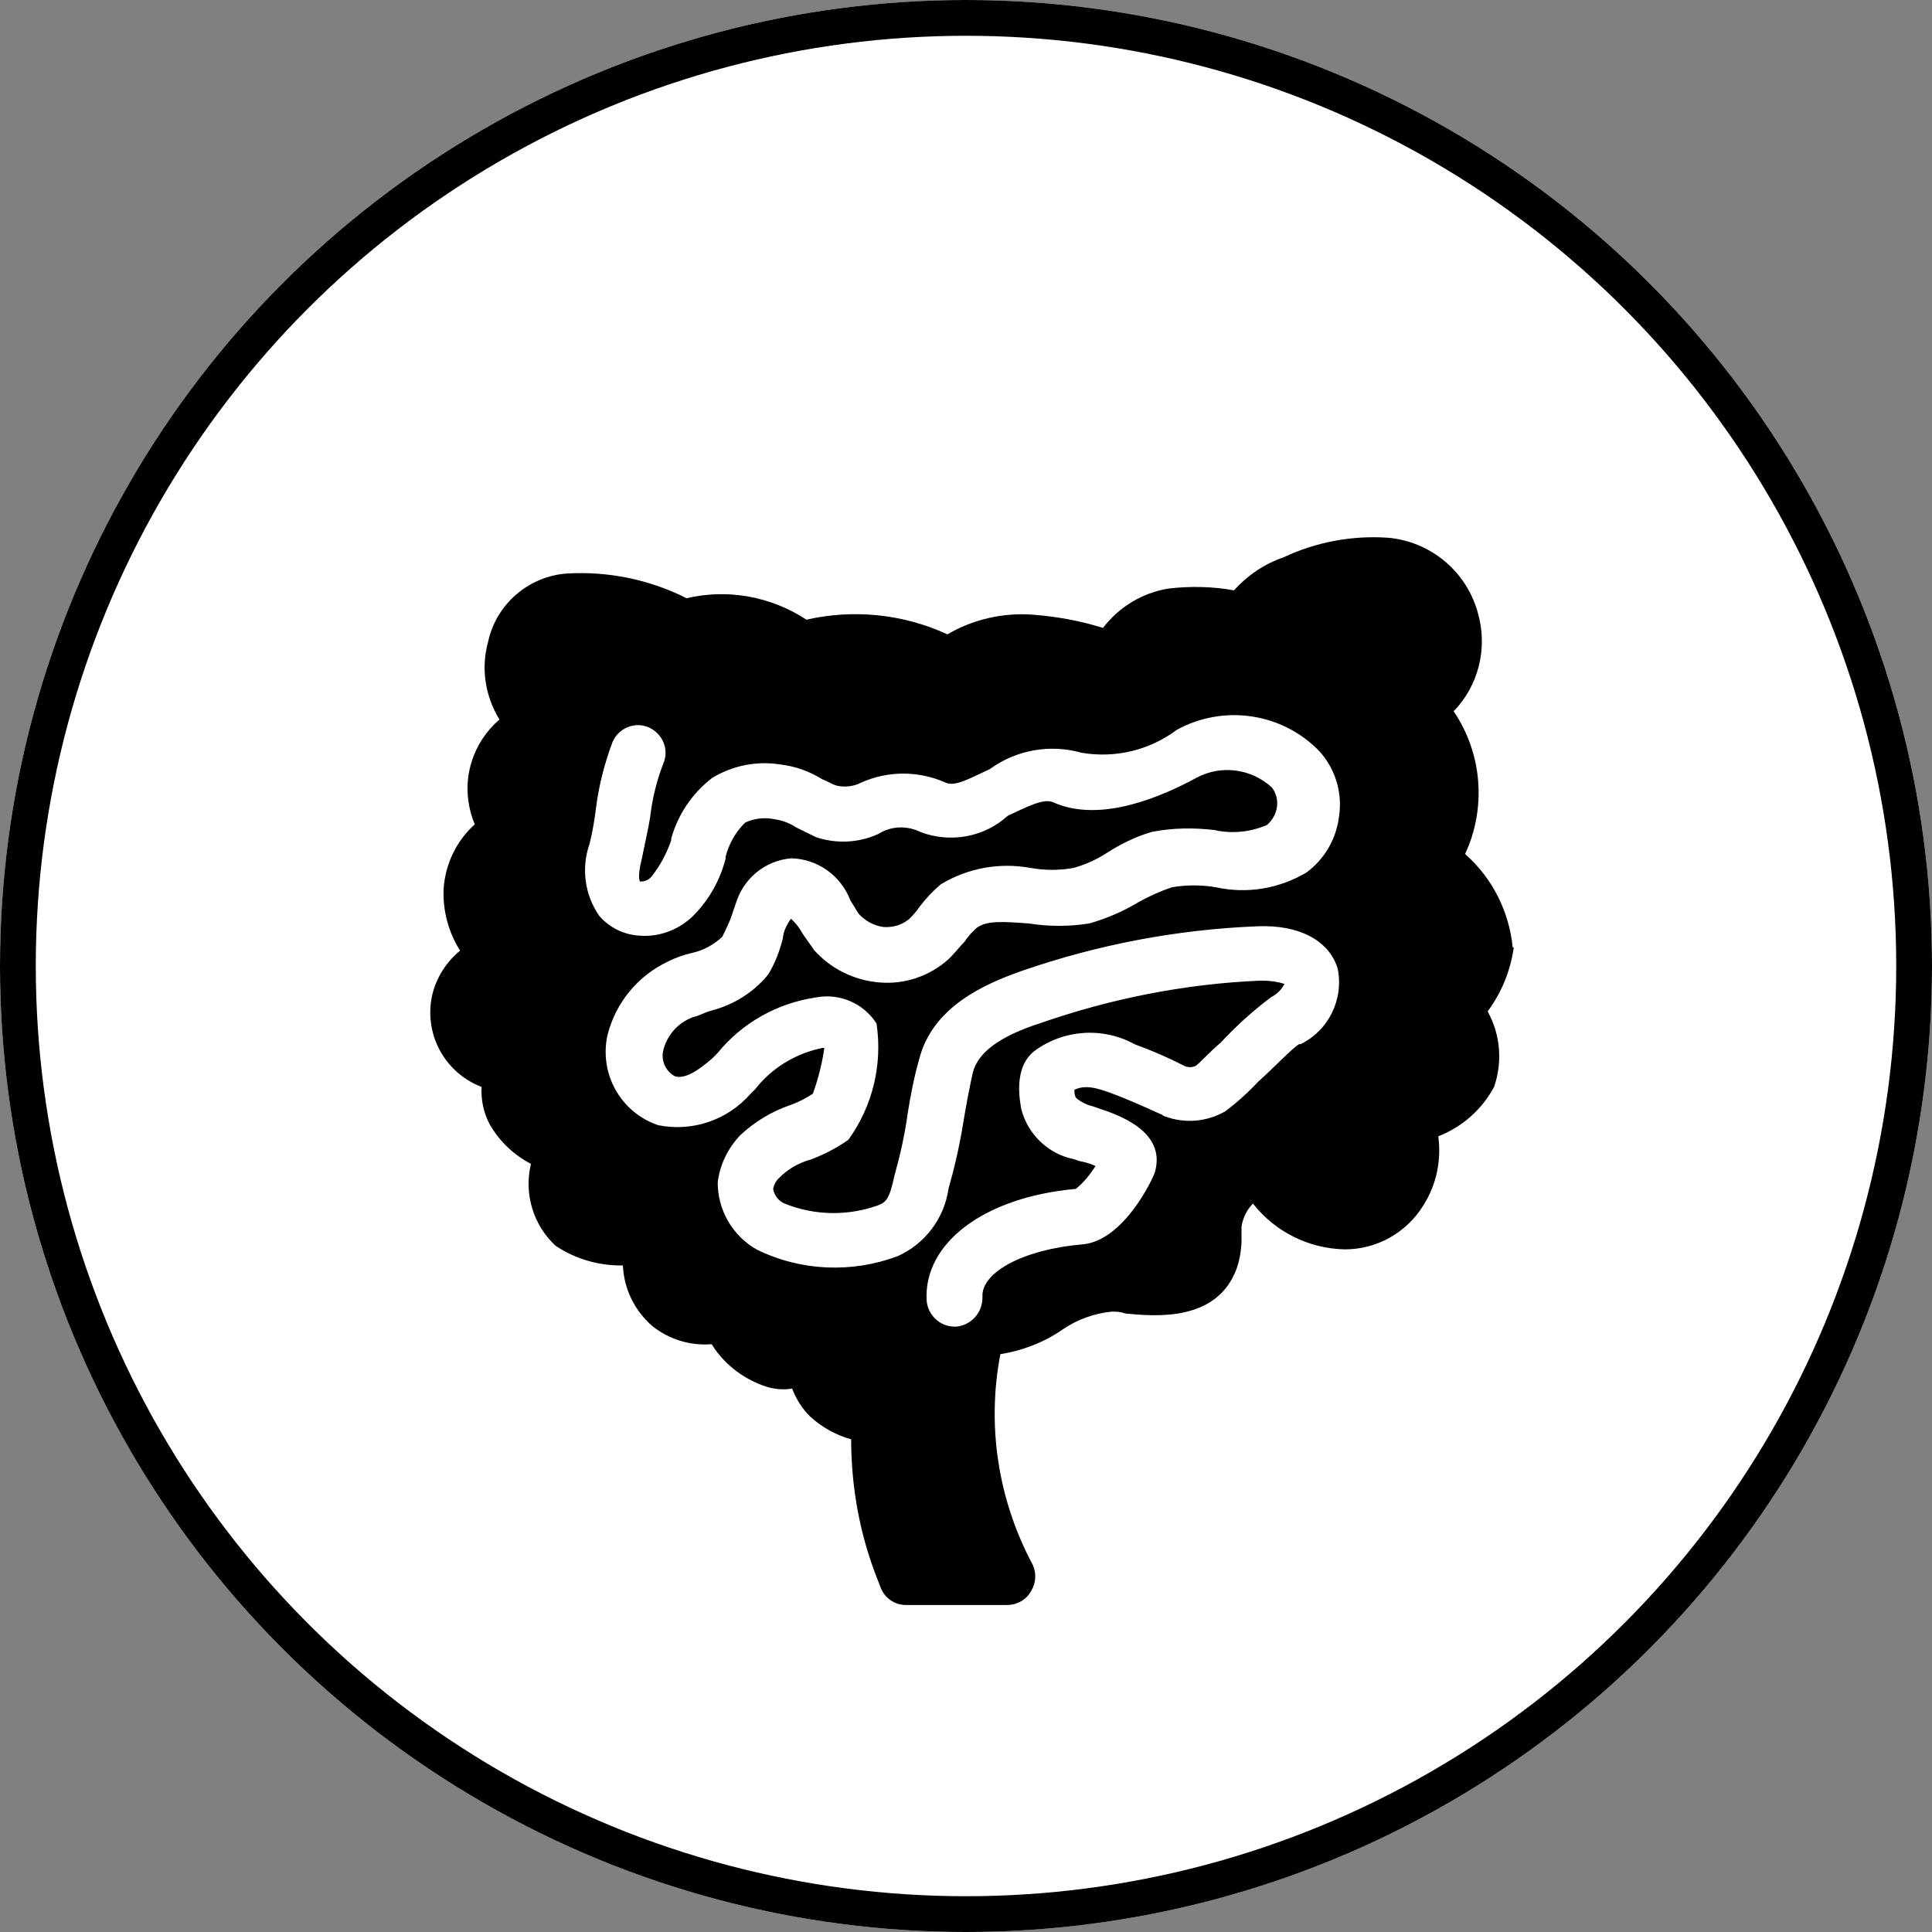
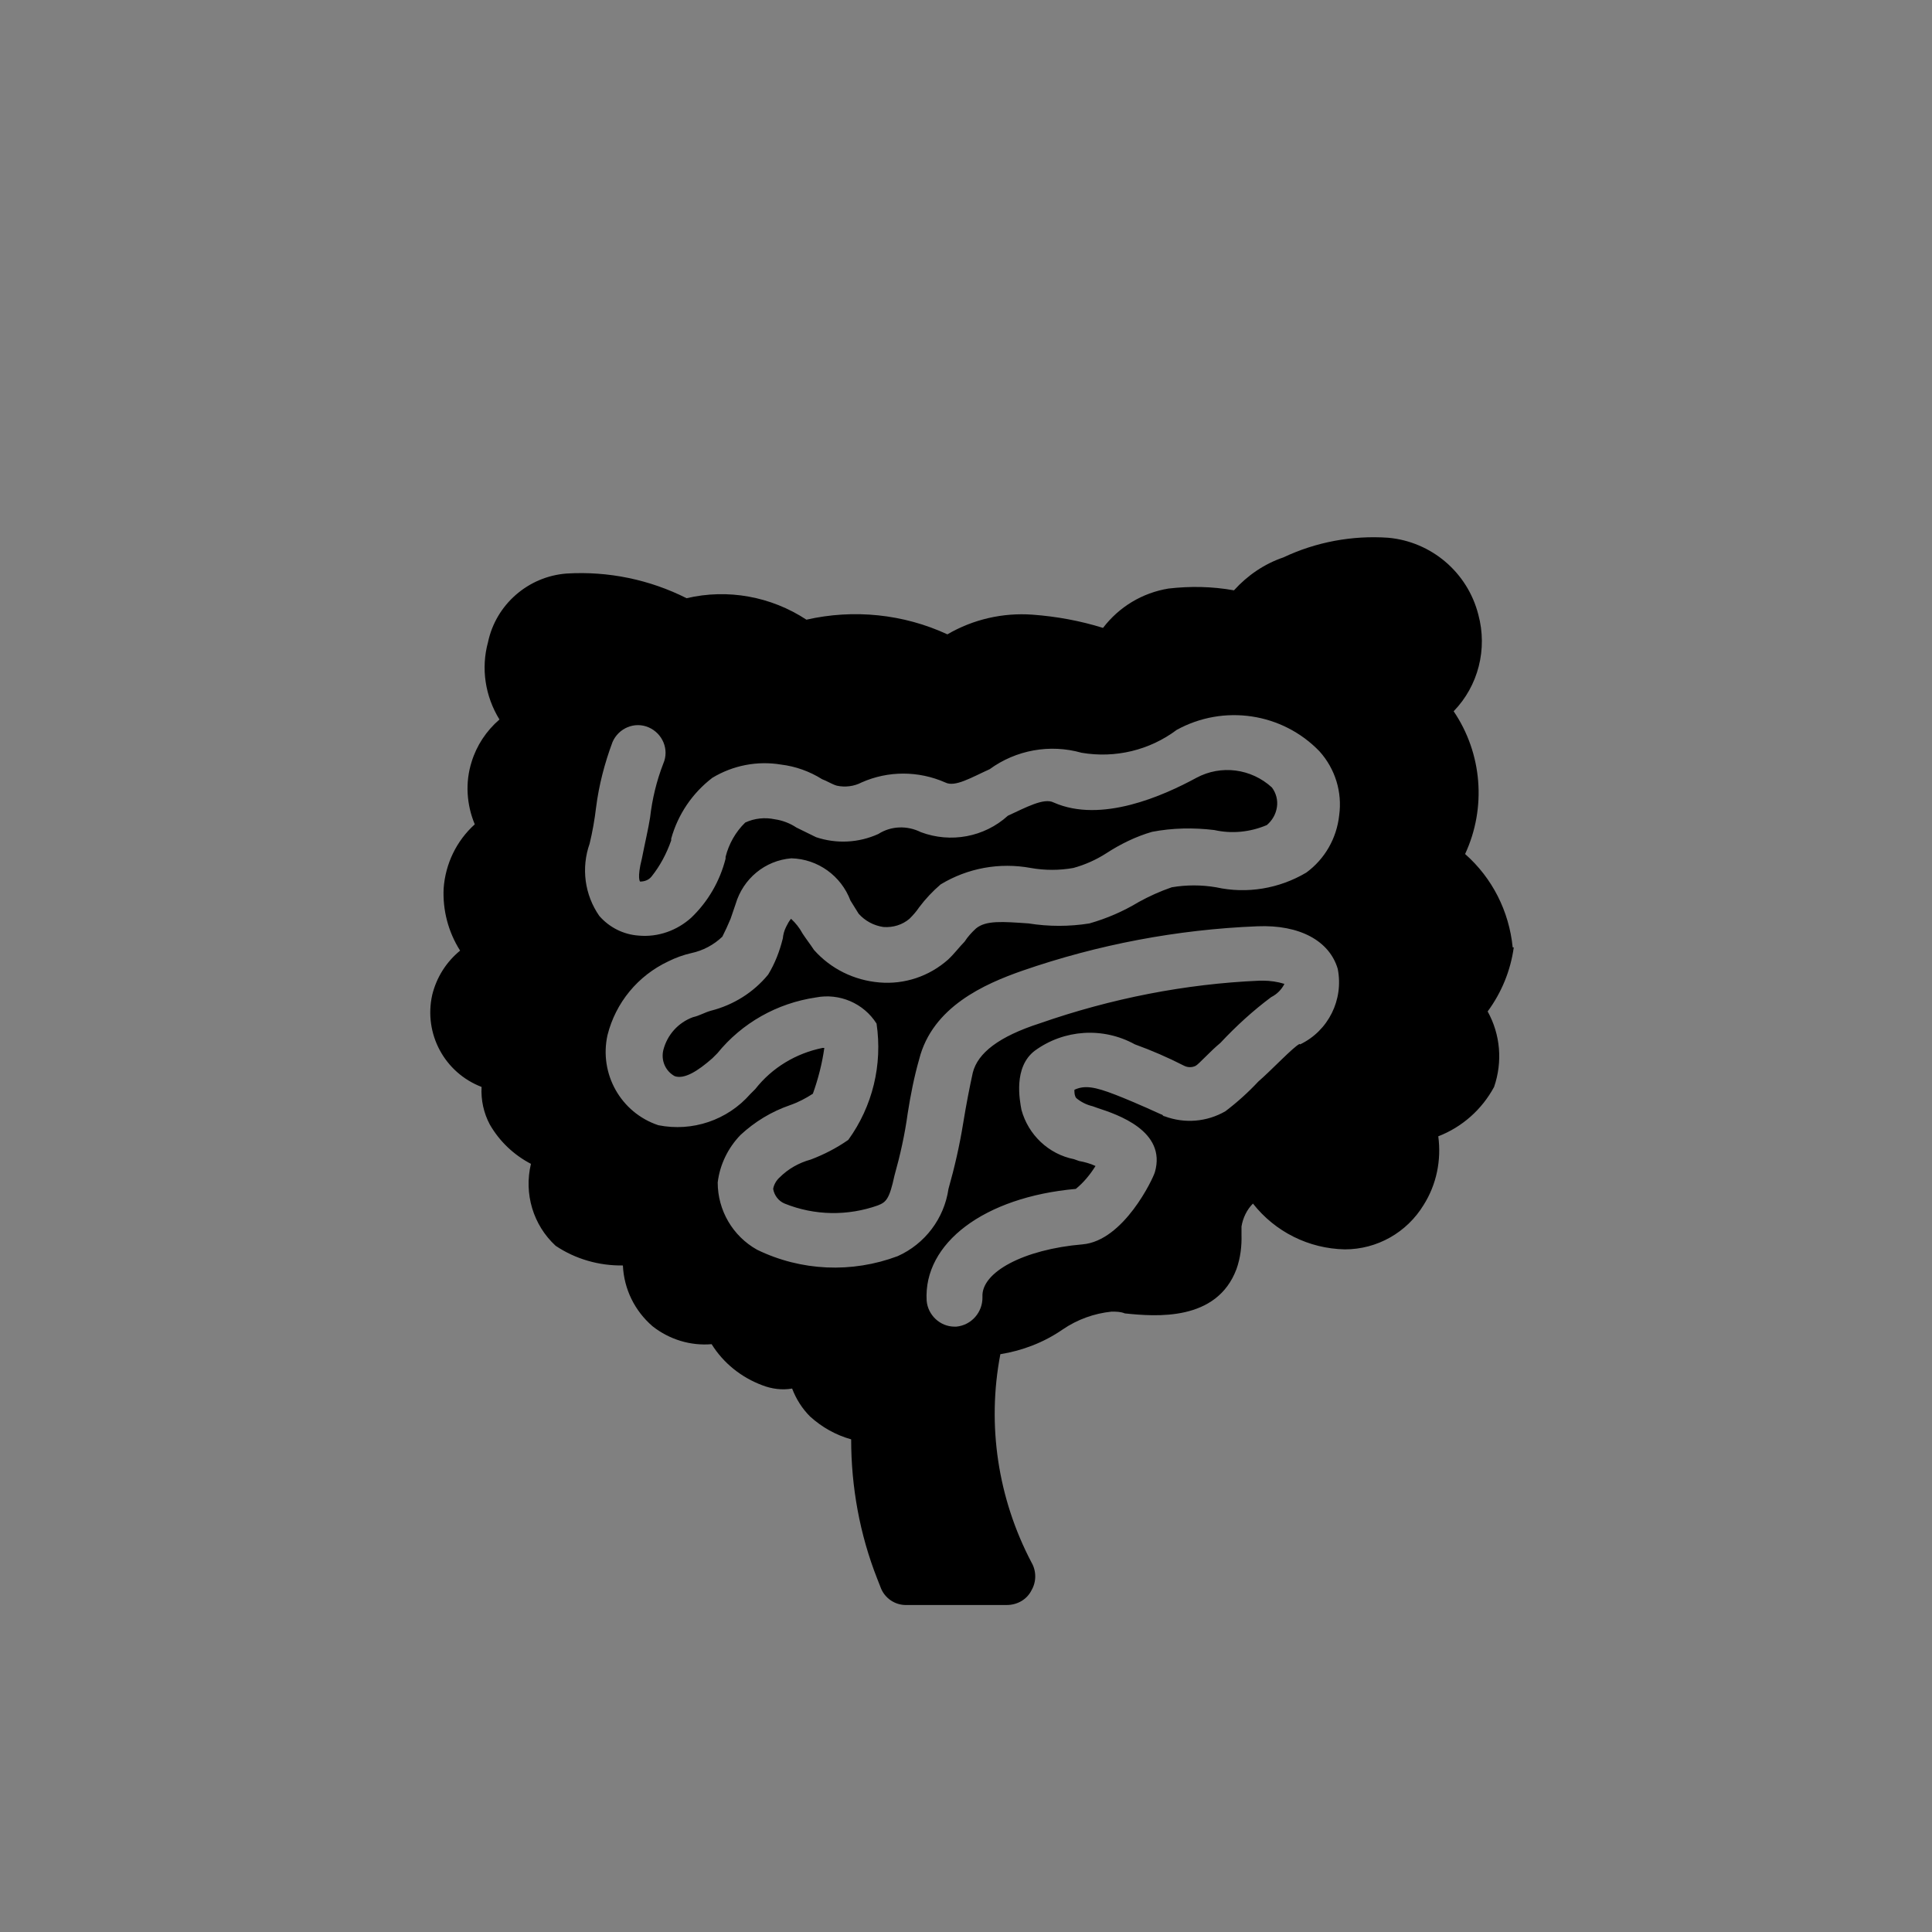
<svg xmlns="http://www.w3.org/2000/svg" id="Capa_2" data-name="Capa 2" viewBox="0 0 54 54">
  <rect x="0" y="0" width="54" height="54" fill="#808080" stroke="none" />
  <defs>
    <style>
      .cls-1 {
        fill: #fff;
      }

      .cls-2 {
        fill: none;
        stroke: #000;
      }
    </style>
  </defs>
  <g id="Capa_1-2" data-name="Capa 1">
    <g id="Grupo_592" data-name="Grupo 592">
      <g id="Grupo_590" data-name="Grupo 590">
        <g id="Elipse_53" data-name="Elipse 53">
-           <circle class="cls-1" cx="27" cy="27" r="27" />
-           <circle class="cls-2" cx="27" cy="27" r="26.5" />
-         </g>
+           </g>
      </g>
      <g id="Grupo_591" data-name="Grupo 591">
        <path id="Trazado_273" data-name="Trazado 273" d="M42.28,26.48c-.1-1.01-.57-1.94-1.33-2.61,.6-1.29,.48-2.81-.32-3.99,.69-.71,.95-1.74,.69-2.7-.3-1.18-1.31-2.04-2.52-2.15-1.01-.07-2.02,.12-2.93,.55-.53,.18-1,.5-1.38,.92-.61-.11-1.22-.12-1.83-.05-.73,.12-1.38,.51-1.83,1.1-.64-.2-1.3-.32-1.97-.37-.83-.06-1.66,.13-2.38,.55-1.23-.57-2.62-.71-3.94-.41-.99-.65-2.2-.87-3.35-.6-1.03-.52-2.19-.76-3.35-.69-1.08,.08-1.98,.87-2.2,1.92-.2,.73-.08,1.51,.32,2.16-.37,.32-.64,.73-.78,1.19-.18,.57-.14,1.19,.09,1.74-.51,.46-.82,1.1-.87,1.79-.03,.61,.13,1.22,.46,1.74-.39,.32-.66,.75-.78,1.24-.24,1.08,.34,2.17,1.38,2.57-.02,.37,.06,.73,.23,1.05,.27,.47,.67,.85,1.15,1.1-.2,.83,.06,1.71,.69,2.29,.55,.37,1.21,.56,1.88,.55,.03,.66,.33,1.27,.83,1.7,.47,.37,1.06,.55,1.65,.5,.33,.53,.83,.93,1.42,1.15,.26,.1,.55,.14,.83,.09,.11,.29,.28,.56,.5,.78,.33,.3,.72,.52,1.15,.64,0,1.33,.24,2.66,.73,3.9l.09,.23c.11,.31,.41,.51,.73,.5h2.8c.29,0,.56-.15,.69-.41,.14-.24,.14-.54,0-.78-.94-1.79-1.25-3.84-.87-5.82,.62-.1,1.22-.33,1.74-.69,.41-.28,.88-.45,1.37-.5,.12,0,.25,0,.37,.05,.87,.09,2.57,.23,3.12-1.24,.11-.31,.15-.64,.14-.96v-.23c.04-.24,.15-.47,.32-.64,.62,.79,1.56,1.26,2.57,1.28,.9,0,1.73-.47,2.2-1.24,.36-.57,.5-1.25,.41-1.92,.67-.26,1.22-.75,1.56-1.38,.24-.7,.18-1.46-.18-2.11,.39-.53,.64-1.14,.73-1.79Zm-5.96,2.7c-.18,.09-.78,.73-1.15,1.05-.28,.3-.59,.58-.92,.83-.52,.3-1.14,.35-1.7,.14-.05,0-.05-.05-.09-.05,0,0-.69-.32-1.28-.55s-.87-.27-1.15-.14c0,.08,0,.16,.05,.23,.13,.11,.29,.19,.46,.23l.14,.05c.55,.18,1.93,.64,1.6,1.79-.05,.18-.87,1.92-2.02,2.02-1.65,.14-2.84,.78-2.8,1.47,.01,.43-.31,.79-.73,.83h-.05c-.41,0-.75-.33-.78-.73-.09-1.6,1.6-2.89,4.17-3.12,.22-.18,.4-.4,.55-.64-.15-.07-.3-.11-.46-.14l-.14-.05c-.71-.14-1.28-.68-1.47-1.38-.05-.27-.23-1.19,.37-1.65,.82-.6,1.91-.67,2.8-.18,.47,.17,.93,.37,1.38,.6,.1,.05,.22,.05,.32,0,.09-.05,.41-.41,.69-.64,.44-.47,.91-.9,1.42-1.28,.16-.08,.29-.21,.37-.37-.19-.06-.4-.09-.6-.09h-.09c-2.09,.09-4.16,.5-6.14,1.19-1.15,.37-1.74,.83-1.88,1.38-.09,.41-.18,.87-.27,1.42-.1,.62-.24,1.23-.41,1.83-.12,.83-.66,1.54-1.42,1.88-1.28,.48-2.7,.42-3.93-.18-.68-.38-1.1-1.1-1.1-1.88,.06-.5,.29-.97,.64-1.33,.4-.37,.86-.65,1.38-.83,.23-.08,.44-.19,.64-.32,.15-.42,.26-.85,.32-1.28h-.05c-.74,.15-1.41,.55-1.88,1.15l-.14,.14c-.64,.73-1.62,1.06-2.57,.87-1.05-.35-1.66-1.44-1.42-2.52,.23-.91,.85-1.66,1.7-2.06,.2-.1,.42-.18,.64-.23,.33-.07,.63-.23,.87-.46,.08-.16,.16-.33,.23-.5l.14-.41c.21-.71,.82-1.22,1.56-1.28,.74,.02,1.39,.49,1.65,1.18,.09,.14,.14,.23,.23,.37,.18,.2,.42,.33,.69,.37,.27,.02,.53-.06,.73-.23,.1-.1,.19-.2,.27-.32,.18-.24,.38-.45,.6-.64,.76-.46,1.65-.62,2.52-.46,.39,.07,.8,.07,1.19,0,.33-.09,.64-.23,.92-.41,.4-.26,.83-.47,1.28-.6,.57-.11,1.16-.12,1.74-.05,.49,.11,1,.06,1.47-.14,.15-.13,.25-.3,.28-.5,.03-.19-.02-.39-.14-.55-.58-.53-1.42-.64-2.11-.27-.92,.5-2.66,1.28-3.99,.69-.27-.14-.78,.14-1.28,.37-.66,.6-1.6,.77-2.43,.46-.38-.19-.83-.18-1.19,.05-.55,.25-1.17,.28-1.74,.09l-.55-.27c-.18-.12-.39-.2-.6-.23-.28-.06-.57-.03-.83,.09-.27,.26-.46,.6-.55,.96v.05c-.16,.63-.49,1.2-.96,1.65-.4,.36-.93,.55-1.47,.5-.43-.03-.82-.23-1.1-.55-.41-.59-.51-1.34-.27-2.02,.08-.33,.14-.67,.18-1.01,.08-.63,.24-1.24,.46-1.83,.17-.39,.62-.58,1.01-.41s.58,.62,.41,1.01c-.19,.49-.31,.99-.37,1.51-.05,.32-.14,.69-.23,1.15-.14,.55-.05,.64-.05,.64,.12,0,.24-.04,.32-.14,.24-.3,.42-.64,.55-1.01v-.05c.19-.68,.59-1.27,1.15-1.7,.58-.35,1.26-.48,1.92-.37,.41,.05,.8,.19,1.15,.41,.14,.05,.27,.14,.41,.18,.23,.05,.48,.02,.69-.09,.74-.33,1.59-.33,2.34,0,.27,.14,.73-.14,1.24-.37,.74-.54,1.69-.71,2.57-.46,.94,.16,1.9-.07,2.66-.64,1.31-.72,2.95-.48,3.99,.6,.44,.49,.64,1.14,.55,1.79-.07,.64-.4,1.22-.92,1.6-.76,.45-1.66,.6-2.52,.41-.41-.07-.83-.07-1.24,0-.32,.11-.63,.25-.92,.41-.43,.26-.89,.46-1.38,.6-.56,.09-1.14,.09-1.7,0-.73-.05-1.19-.09-1.47,.14-.12,.11-.23,.23-.32,.37-.14,.14-.27,.32-.46,.5-.53,.47-1.22,.7-1.92,.64-.71-.06-1.36-.38-1.83-.91-.09-.14-.23-.32-.32-.46-.08-.15-.19-.29-.32-.41-.06,.07-.1,.15-.14,.23-.05,.1-.08,.21-.09,.32-.09,.36-.22,.7-.41,1.01-.41,.5-.97,.85-1.6,1.01-.18,.05-.32,.14-.5,.18-.41,.15-.72,.49-.83,.92-.07,.29,.06,.59,.32,.73,.27,.09,.64-.14,1.05-.5l.14-.14c.69-.85,1.67-1.4,2.75-1.56,.66-.13,1.34,.16,1.7,.73,.17,1.15-.11,2.31-.79,3.25-.33,.23-.68,.41-1.05,.55-.33,.09-.63,.26-.87,.5-.09,.08-.16,.2-.18,.32,.03,.18,.15,.34,.32,.41,.84,.34,1.77,.35,2.61,.05,.23-.09,.32-.18,.46-.83,.16-.57,.29-1.15,.37-1.74,.08-.51,.18-1.02,.32-1.51,.37-1.47,1.83-2.11,2.89-2.48,2.11-.73,4.32-1.15,6.56-1.24,1.19-.05,2.02,.41,2.25,1.19,.17,.86-.26,1.73-1.05,2.11h0Z" />
      </g>
    </g>
  </g>
</svg>